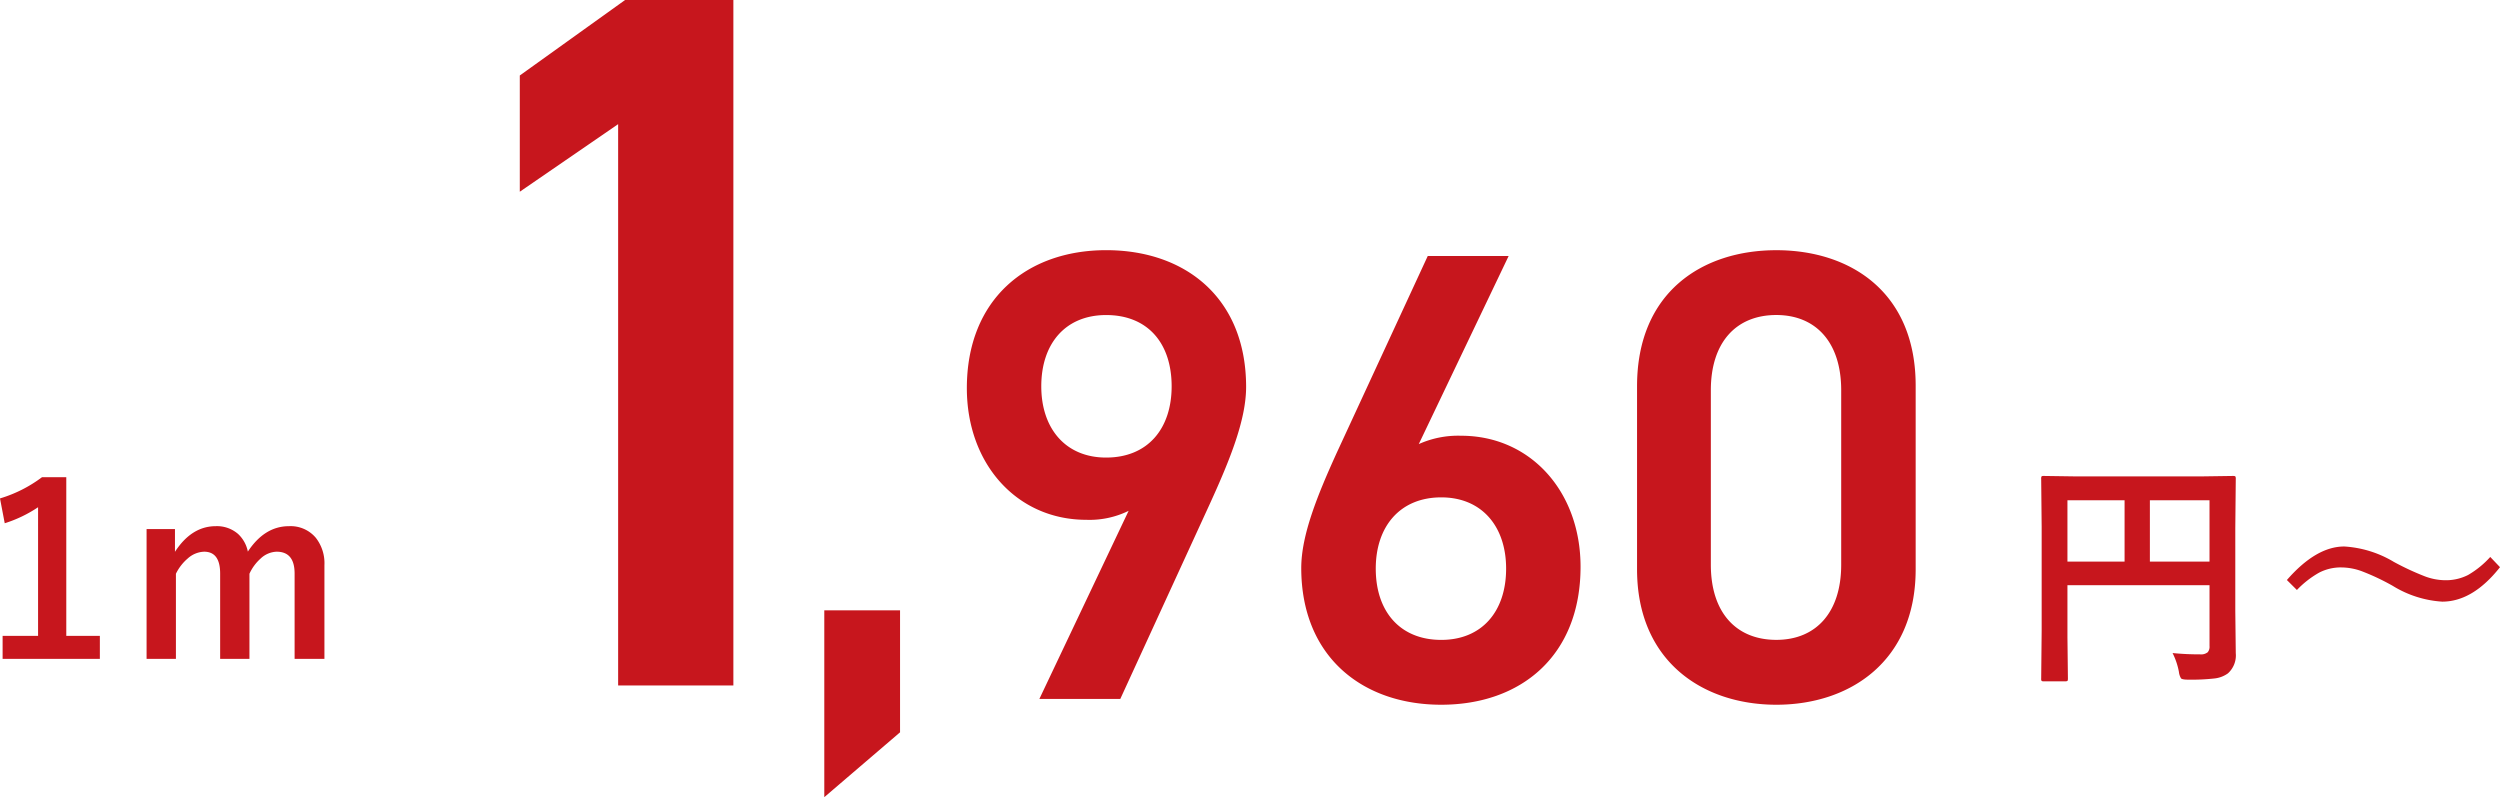
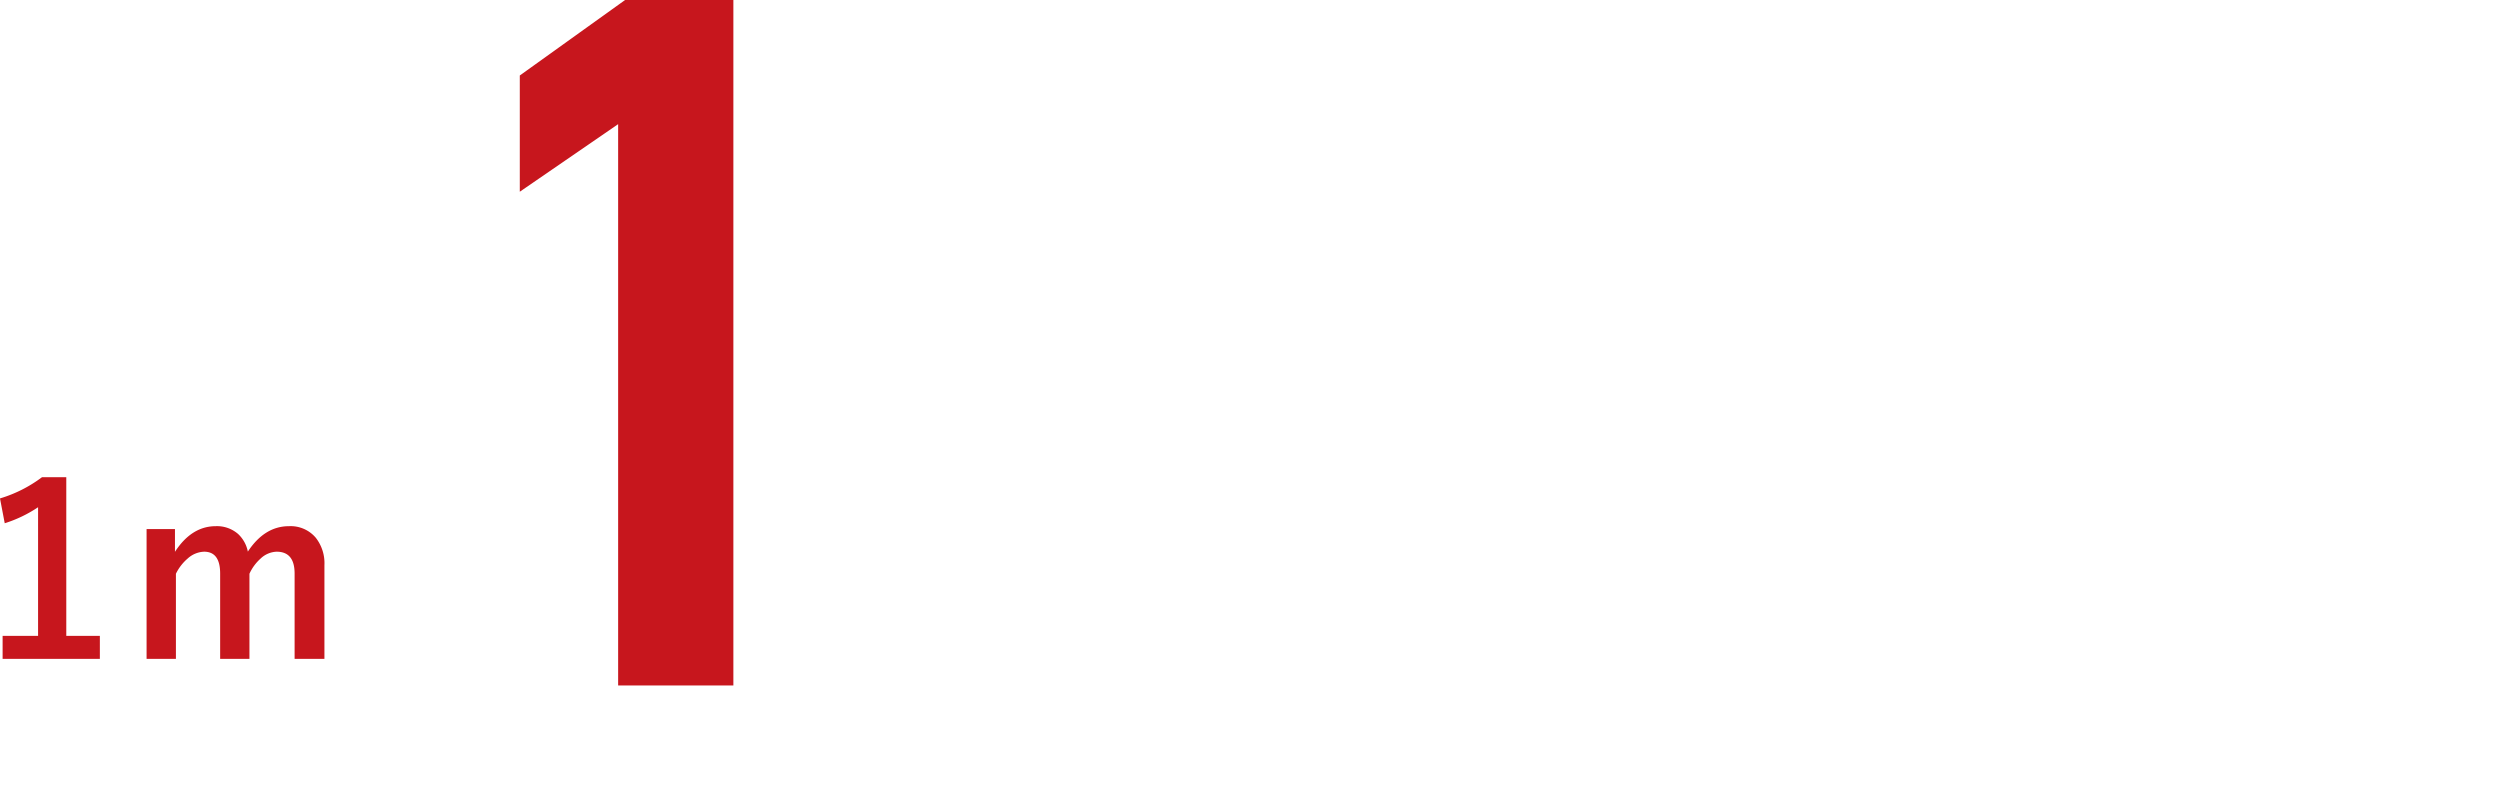
<svg xmlns="http://www.w3.org/2000/svg" width="369.945" height="117.965" viewBox="0 0 369.945 117.965">
  <g id="menu05-money01" transform="translate(-534.529 -2520.277)">
    <g id="グループ_86424" data-name="グループ 86424" transform="translate(593.165 2482)">
-       <path id="パス_167042" data-name="パス 167042" d="M-13.785-1.793A39.824,39.824,0,0,0-9.724-1.6a1.567,1.567,0,0,0,1.143-.316,1.272,1.272,0,0,0,.264-.914v-9H-29.341v7.664l.07,6.152q0,.3-.088.352a.656.656,0,0,1-.334.053h-3.146a.528.528,0,0,1-.325-.062.572.572,0,0,1-.062-.343l.07-7.049V-20.479l-.07-7.084a.641.641,0,0,1,.07-.387A.656.656,0,0,1-32.822-28l4.887.07H-9.689L-4.837-28q.3,0,.352.088a.709.709,0,0,1,.053.352l-.07,7.225V-8.016l.07,6.24a3.577,3.577,0,0,1-1.16,2.988,4.152,4.152,0,0,1-2,.756,30.365,30.365,0,0,1-3.85.176q-.914,0-1.09-.193a2.352,2.352,0,0,1-.316-.967A10.3,10.3,0,0,0-13.785-1.793ZM-8.318-24.4h-8.824v9.07h8.824Zm-21.023,9.07h8.455V-24.4h-8.455Zm40.964-2.232a16.1,16.1,0,0,1,7.313,2.268,39.725,39.725,0,0,0,4.693,2.18,8.754,8.754,0,0,0,2.9.545,7.244,7.244,0,0,0,3.41-.773,13.575,13.575,0,0,0,3.287-2.672L34.668-14.5q-4.025,5.1-8.561,5.1a15.829,15.829,0,0,1-7.312-2.338,33.789,33.789,0,0,0-4.623-2.18,8.93,8.93,0,0,0-2.971-.545,6.946,6.946,0,0,0-3.3.773,14.128,14.128,0,0,0-3.287,2.566L3.132-12.6Q7.457-17.561,11.623-17.561Z" transform="translate(276.641 136.707)" fill="#c7161d" />
      <path id="パス_167043" data-name="パス 167043" d="M-26.754-101.43H-42.777L-58.359-90.258v17.2l14.553-10V0h17.052Z" transform="translate(76.641 139.707)" fill="#c7161d" />
-       <path id="パス_167044" data-name="パス 167044" d="M16.91-13.11H5.7V14.535l11.21-9.6ZM37.525,0H49.5L62.8-28.975c2.945-6.46,5.32-12.35,5.32-17.2,0-13.11-8.93-20.235-20.71-20.235-11.685,0-20.615,7.22-20.615,20.425,0,11.21,7.41,19.475,17.67,19.475a13.1,13.1,0,0,0,6.27-1.33ZM57.1-46.265C57.1-40,53.58-35.72,47.4-35.72,41.42-35.72,37.81-40,37.81-46.265c0-6.365,3.61-10.545,9.595-10.545C53.58-56.81,57.1-52.63,57.1-46.265ZM106.97-65.55H95L81.6-36.575c-2.945,6.46-5.32,12.35-5.32,17.195C76.285-6.27,85.31.855,96.995.855c11.78,0,20.615-7.22,20.615-20.425,0-11.115-7.41-19.38-17.67-19.38a14.233,14.233,0,0,0-6.27,1.235ZM87.305-19.285c0-6.27,3.61-10.545,9.69-10.545,5.985,0,9.6,4.275,9.6,10.545,0,6.365-3.61,10.545-9.6,10.545C90.915-8.74,87.305-12.92,87.305-19.285Zm79.895.1V-46.36c0-13.87-9.69-20.045-20.615-20.045S125.97-60.23,125.97-46.265V-19.19c0,13.585,9.69,20.045,20.615,20.045S167.2-5.605,167.2-19.19ZM156.18-45.7v25.84c0,7.03-3.705,11.115-9.6,11.115-5.985,0-9.69-4.085-9.69-11.115V-45.7c0-7.03,3.705-11.115,9.69-11.115C152.475-56.81,156.18-52.725,156.18-45.7Z" transform="translate(57.641 141.707)" fill="#c7161d" />
    </g>
    <path id="パス_167045" data-name="パス 167045" d="M-42.468-26.814V-3.333H-37.5v3.4h-14.39v-3.4h5.247V-22.371A19.278,19.278,0,0,1-51.577-20l-.7-3.674a19.786,19.786,0,0,0,6.221-3.145Zm16.082,7.673v3.367q2.461-3.794,6.05-3.794a4.761,4.761,0,0,1,3.3,1.162,4.868,4.868,0,0,1,1.436,2.6q2.478-3.76,6.084-3.76a4.868,4.868,0,0,1,3.965,1.709,6.105,6.105,0,0,1,1.282,4.067V.068H-8.682V-12.561q0-3.23-2.666-3.23a3.63,3.63,0,0,0-2.375,1.025,6.754,6.754,0,0,0-1.641,2.239V.068H-19.7V-12.561q0-3.23-2.375-3.23a3.806,3.806,0,0,0-2.427,1.008,6.956,6.956,0,0,0-1.743,2.256V.068h-4.341V-19.141Z" transform="translate(586.806 2617.707)" fill="#c7161d" />
  </g>
</svg>